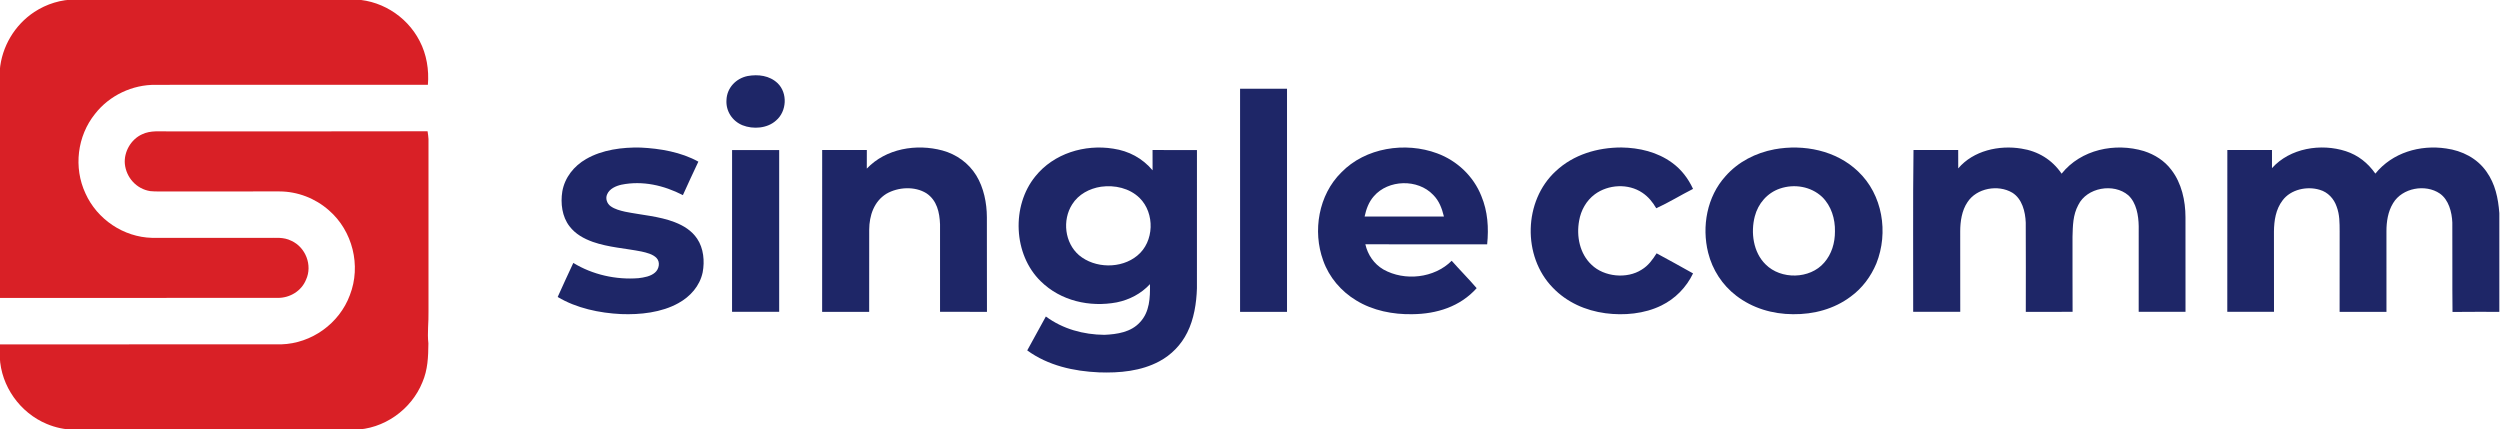
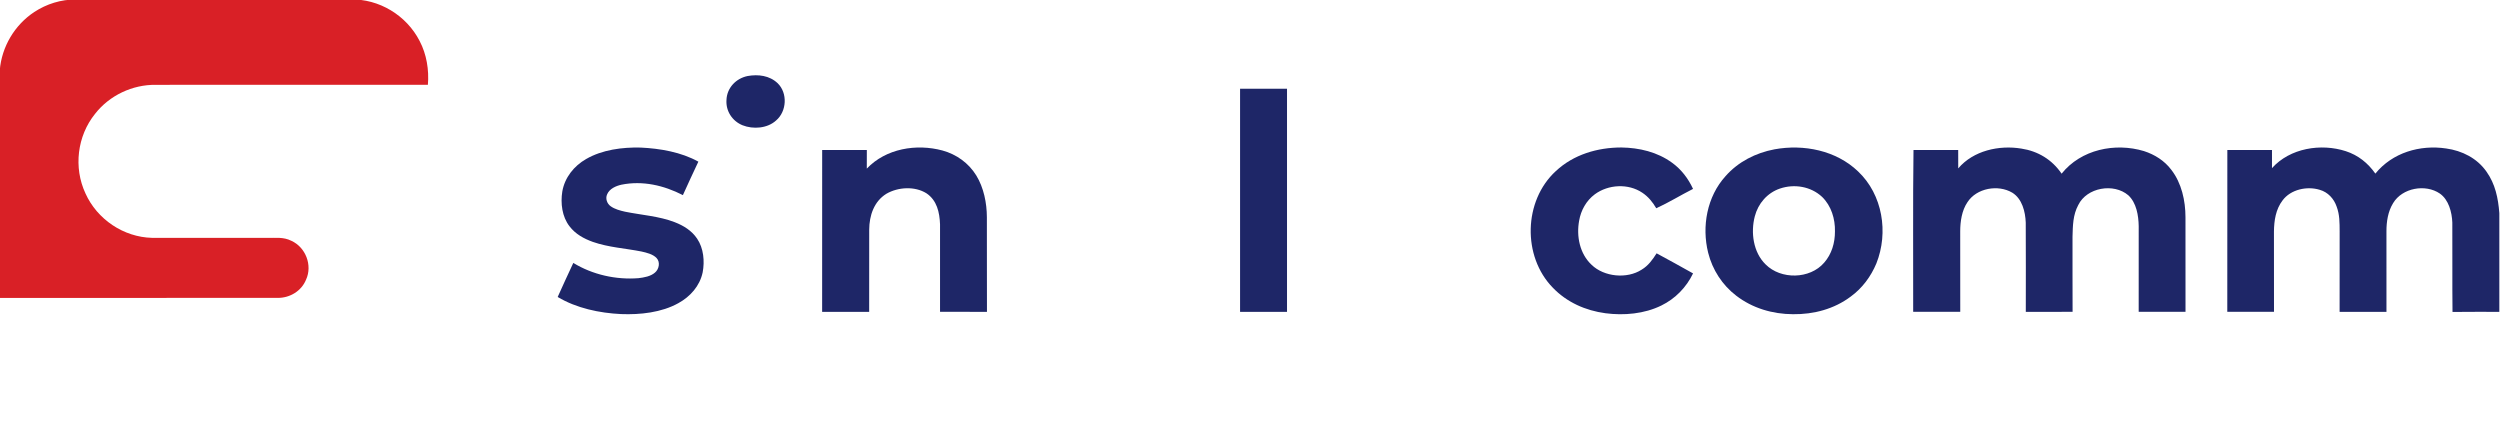
<svg xmlns="http://www.w3.org/2000/svg" width="600" height="103" viewBox="0 0 600 103" fill="none">
  <g clip-path="url(#clip0_495_48)">
    <path d="M18.216 -0.119C40.164 -0.136 62.12 -0.124 84.068 -0.128C90.985 -0.316 97.57 3.693 100.718 9.852C102.388 13.034 102.995 16.791 102.694 20.348C80.924 20.365 59.15 20.34 37.381 20.361C31.79 20.284 26.254 22.903 22.808 27.33C18.526 32.644 17.621 40.206 20.501 46.399C23.301 52.639 29.657 56.917 36.484 57.083C45.687 57.108 54.898 57.087 64.1 57.091C66.186 57.13 67.996 56.823 69.933 57.795C73.345 59.343 75.036 63.655 73.459 67.101C72.359 69.852 69.559 71.516 66.649 71.494C44.416 71.499 22.18 71.494 -0.053 71.499V16.834C0.423 11.187 3.52 5.992 8.227 2.879C11.188 0.938 14.672 -0.149 18.216 -0.119Z" fill="#D92026" />
    <path d="M179.426 18.246C181.984 17.794 184.686 18.122 186.636 19.973C189.079 22.34 188.828 26.733 186.262 28.913C184.159 30.832 180.765 31.075 178.199 30.06C175.756 29.062 174.167 26.661 174.354 23.986C174.464 21.073 176.639 18.817 179.426 18.246Z" fill="#1E2667" />
    <path d="M297.617 21.295C301.372 21.287 305.128 21.282 308.884 21.295C308.879 39.144 308.879 56.993 308.884 74.842C305.128 74.842 301.372 74.838 297.617 74.842C297.621 56.993 297.612 39.144 297.617 21.295Z" fill="#1E2667" />
-     <path d="M40.733 31.535C61.359 31.51 81.99 31.574 102.617 31.506C102.706 32.128 102.813 32.738 102.838 33.369C102.83 47.094 102.83 61.02 102.838 74.744C102.902 77.32 102.519 79.841 102.813 82.413C102.783 85.659 102.677 88.712 101.381 91.732C98.713 98.347 92.059 103.051 84.918 103.136C62.541 103.141 40.164 103.136 17.791 103.136C15.539 103.102 13.283 102.616 11.21 101.738C4.82 99.076 0.244 92.683 -0.053 85.718V82.652C22.46 82.647 44.99 82.66 67.499 82.643C74.764 82.434 81.455 77.653 83.975 70.808C86.715 63.762 84.633 55.403 78.936 50.472C75.664 47.593 71.433 45.951 67.074 45.943C58.012 45.951 48.95 45.943 39.883 45.947C38.613 45.943 37.321 45.99 36.055 45.87C32.78 45.354 30.303 42.646 29.963 39.349C29.704 36.444 31.433 33.442 34.088 32.239C36.174 31.228 38.481 31.582 40.733 31.535Z" fill="#D92026" />
-     <path d="M248.482 42.326C252.909 36.812 260.34 34.581 267.176 35.677C270.936 36.236 274.152 37.959 276.62 40.872C276.603 39.247 276.607 37.626 276.611 36.005C280.163 36.014 283.716 35.996 287.268 36.018C287.255 47.077 287.263 58.141 287.263 69.2C287.152 72.753 286.558 76.578 284.952 79.785C283.499 82.732 281.136 85.176 278.243 86.716C273.842 89.079 268.684 89.544 263.777 89.369C257.706 89.109 251.528 87.74 246.536 84.098C248.019 81.377 249.519 78.673 251.006 75.956C255.084 78.971 260.034 80.314 265.056 80.361C268.11 80.221 271.433 79.735 273.596 77.338C275.937 74.86 276.046 71.413 275.991 68.193C273.875 70.488 271.076 71.939 268.038 72.566C261.538 73.785 254.558 72.224 249.766 67.494C243.185 61.08 242.709 49.402 248.482 42.326ZM273.498 47.504C271.064 45.137 267.541 44.365 264.253 44.812C261.487 45.23 258.823 46.63 257.314 49.057C254.906 52.844 255.531 58.281 258.959 61.241C262.77 64.453 269.1 64.547 272.945 61.353C277.037 58.043 277.215 51.159 273.498 47.504Z" fill="#1E2667" />
    <path d="M389.113 35.395C393.434 35.459 397.75 36.47 401.289 39.05C403.52 40.658 405.177 42.846 406.328 45.337C403.363 46.834 400.516 48.612 397.5 49.982C396.646 48.506 395.584 47.201 394.156 46.254C390.796 43.985 385.99 44.245 382.757 46.629C380.705 48.152 379.418 50.472 378.989 52.98C378.309 56.708 379.133 60.904 381.984 63.557C384.988 66.47 390.498 66.986 393.99 64.722C395.588 63.766 396.603 62.342 397.585 60.798C400.508 62.389 403.435 63.979 406.332 65.617C404.727 68.965 402.067 71.691 398.732 73.32C394.666 75.329 389.742 75.764 385.294 75.175C380.54 74.54 376.04 72.552 372.684 69.055C365.334 61.548 365.636 48.173 373.398 41.063C377.655 37.084 383.382 35.404 389.113 35.395Z" fill="#1E2667" />
    <path d="M485.113 35.66C489.124 36.27 492.489 38.308 494.787 41.682C499.443 35.86 507.622 34.176 514.551 36.261C517.134 37.097 519.471 38.564 521.119 40.757C523.584 43.938 524.514 48.178 524.514 52.14C524.518 59.706 524.506 67.272 524.523 74.838C520.78 74.838 517.032 74.847 513.285 74.838C513.302 67.984 513.302 61.126 513.289 54.272C513.247 51.73 512.754 48.677 510.796 46.868C507.299 43.874 500.837 44.979 498.781 49.21C497.485 51.624 497.481 54.166 497.404 56.831C497.413 62.832 497.391 68.837 497.421 74.838C493.678 74.843 489.935 74.838 486.192 74.847C486.196 67.703 486.222 60.559 486.179 53.415C486.078 50.809 485.317 47.704 482.946 46.241C479.552 44.228 474.394 45.124 472.189 48.527C470.83 50.528 470.451 53.172 470.451 55.548C470.451 61.975 470.447 68.407 470.46 74.838C466.691 74.838 462.927 74.855 459.163 74.83C459.197 61.898 459.07 48.937 459.24 36.005C462.817 36.01 466.39 36.01 469.967 36.005C469.963 37.477 469.971 38.948 469.976 40.415C473.604 36.138 479.773 34.785 485.113 35.66Z" fill="#1E2667" />
    <path d="M562.98 36.278C565.963 37.246 568.287 39.114 570.088 41.665C574.179 36.619 580.803 34.696 587.082 35.634C590.906 36.163 594.496 37.967 596.748 41.183C598.872 44.164 599.56 47.555 599.841 51.15V74.842C596.093 74.855 592.346 74.813 588.603 74.868C588.518 67.72 588.607 60.567 588.557 53.419C588.467 50.958 587.694 47.93 585.561 46.45C582.12 44.096 576.546 45.086 574.354 48.741C573.105 50.758 572.739 53.215 572.748 55.547C572.756 61.979 572.752 68.411 572.752 74.842C569.005 74.838 565.253 74.842 561.506 74.842C561.51 68.411 561.502 61.983 561.515 55.552C561.502 53.483 561.536 51.556 560.797 49.589C560.151 47.691 558.698 46.113 556.748 45.559C553.71 44.616 549.767 45.444 547.809 48.105C546.177 50.246 545.782 52.92 545.748 55.552C545.761 61.979 545.74 68.406 545.761 74.834C542.022 74.847 538.288 74.847 534.549 74.834C534.566 61.89 534.545 48.945 534.562 36.001C538.135 36.018 541.708 36.01 545.277 36.005C545.277 37.451 545.277 38.901 545.277 40.347C549.597 35.532 557.015 34.355 562.98 36.278Z" fill="#1E2667" />
    <path d="M153.753 35.417C158.413 35.634 163.482 36.5 167.607 38.799C166.354 41.469 165.1 44.139 163.894 46.83C159.335 44.488 154.245 43.298 149.151 44.326C147.813 44.625 146.284 45.286 145.714 46.634C145.243 47.645 145.685 48.903 146.585 49.513C147.554 50.208 148.85 50.545 149.997 50.805C153.859 51.598 158.218 51.875 161.922 53.321C164.064 54.149 166.001 55.339 167.31 57.279C168.873 59.587 169.145 62.691 168.639 65.37C167.947 68.637 165.678 71.174 162.815 72.753C158.766 75.017 153.625 75.559 149.071 75.38C143.879 75.132 138.347 73.972 133.844 71.273C135.05 68.526 136.346 65.826 137.595 63.101C142.213 65.929 147.864 67.191 153.243 66.76C154.577 66.598 156.157 66.334 157.198 65.417C158.175 64.602 158.507 62.913 157.585 61.937C156.705 60.994 155.163 60.636 153.952 60.363C150.12 59.599 146.08 59.382 142.277 58.055C140.102 57.266 138.122 56.192 136.686 54.315C134.889 52.008 134.502 48.775 134.953 45.956C135.535 42.595 137.761 39.827 140.676 38.163C144.537 35.928 149.368 35.31 153.753 35.417Z" fill="#1E2667" />
    <path d="M226.182 36.116C229.542 37.033 232.461 39.119 234.301 42.1C236.102 45.047 236.837 48.702 236.85 52.131C236.879 59.702 236.837 67.272 236.871 74.843C233.115 74.838 229.364 74.851 225.608 74.834C225.625 67.835 225.625 60.836 225.608 53.837C225.502 50.98 224.873 48.084 222.354 46.395C219.554 44.638 215.53 44.877 212.722 46.51C209.744 48.357 208.631 51.747 208.61 55.117C208.588 61.693 208.61 68.27 208.601 74.843C204.837 74.838 201.077 74.847 197.313 74.843C197.334 61.894 197.309 48.945 197.321 36.001C200.894 36.022 204.467 36.001 208.04 36.005C208.045 37.494 208.045 38.978 208.032 40.467C212.62 35.634 219.945 34.44 226.182 36.116Z" fill="#1E2667" />
-     <path d="M175.7 36.01C179.469 36.01 183.233 36.001 187.002 36.018C186.997 48.958 186.993 61.898 187.002 74.838C183.233 74.847 179.46 74.842 175.692 74.838C175.709 61.894 175.692 48.95 175.7 36.01Z" fill="#1E2667" />
-     <path d="M321.905 41.396C327.692 35.413 337.298 33.967 344.928 36.807C349.699 38.569 353.651 42.297 355.528 47.056C357.066 50.754 357.317 54.682 356.918 58.635C347.172 58.635 337.426 58.656 327.684 58.627C328.262 61.164 329.765 63.356 332.017 64.674C337.111 67.536 344.227 66.777 348.407 62.585C350.374 64.807 352.466 66.909 354.399 69.157C350.431 73.601 344.793 75.355 338.981 75.406C334.337 75.504 329.476 74.553 325.483 72.096C321.863 69.913 318.99 66.552 317.571 62.543C314.98 55.446 316.459 46.77 321.905 41.396ZM343.934 46.741C340.267 42.894 333.186 43.073 329.719 47.103C328.491 48.498 327.896 50.178 327.505 51.969C333.852 51.986 340.2 51.991 346.543 51.969C346.059 50.008 345.399 48.182 343.934 46.741Z" fill="#1E2667" />
    <path d="M425.867 35.839C432.898 34.555 440.67 36.09 445.946 41.148C451.839 46.719 453.283 55.804 450.33 63.221C449.017 66.364 446.94 69.17 444.179 71.175C440.177 74.182 435.282 75.465 430.328 75.409C425.425 75.388 420.603 73.976 416.69 70.961C413.36 68.423 410.976 64.739 409.961 60.67C408.38 54.337 409.68 47.184 414.124 42.283C417.174 38.816 421.368 36.692 425.867 35.839ZM437.312 47.261C434.615 44.736 430.638 44.079 427.185 45.256C424.155 46.284 421.946 48.839 421.151 51.922C420.14 55.799 420.773 60.55 423.734 63.446C427.405 67.148 434.368 67.028 437.797 63.045C439.615 60.977 440.397 58.281 440.389 55.552C440.461 52.532 439.505 49.402 437.312 47.261Z" fill="#1E2667" />
  </g>
  <defs>
    <clipPath id="clip0_495_48">
      <rect width="600" height="103" fill="white" />
    </clipPath>
  </defs>
</svg>